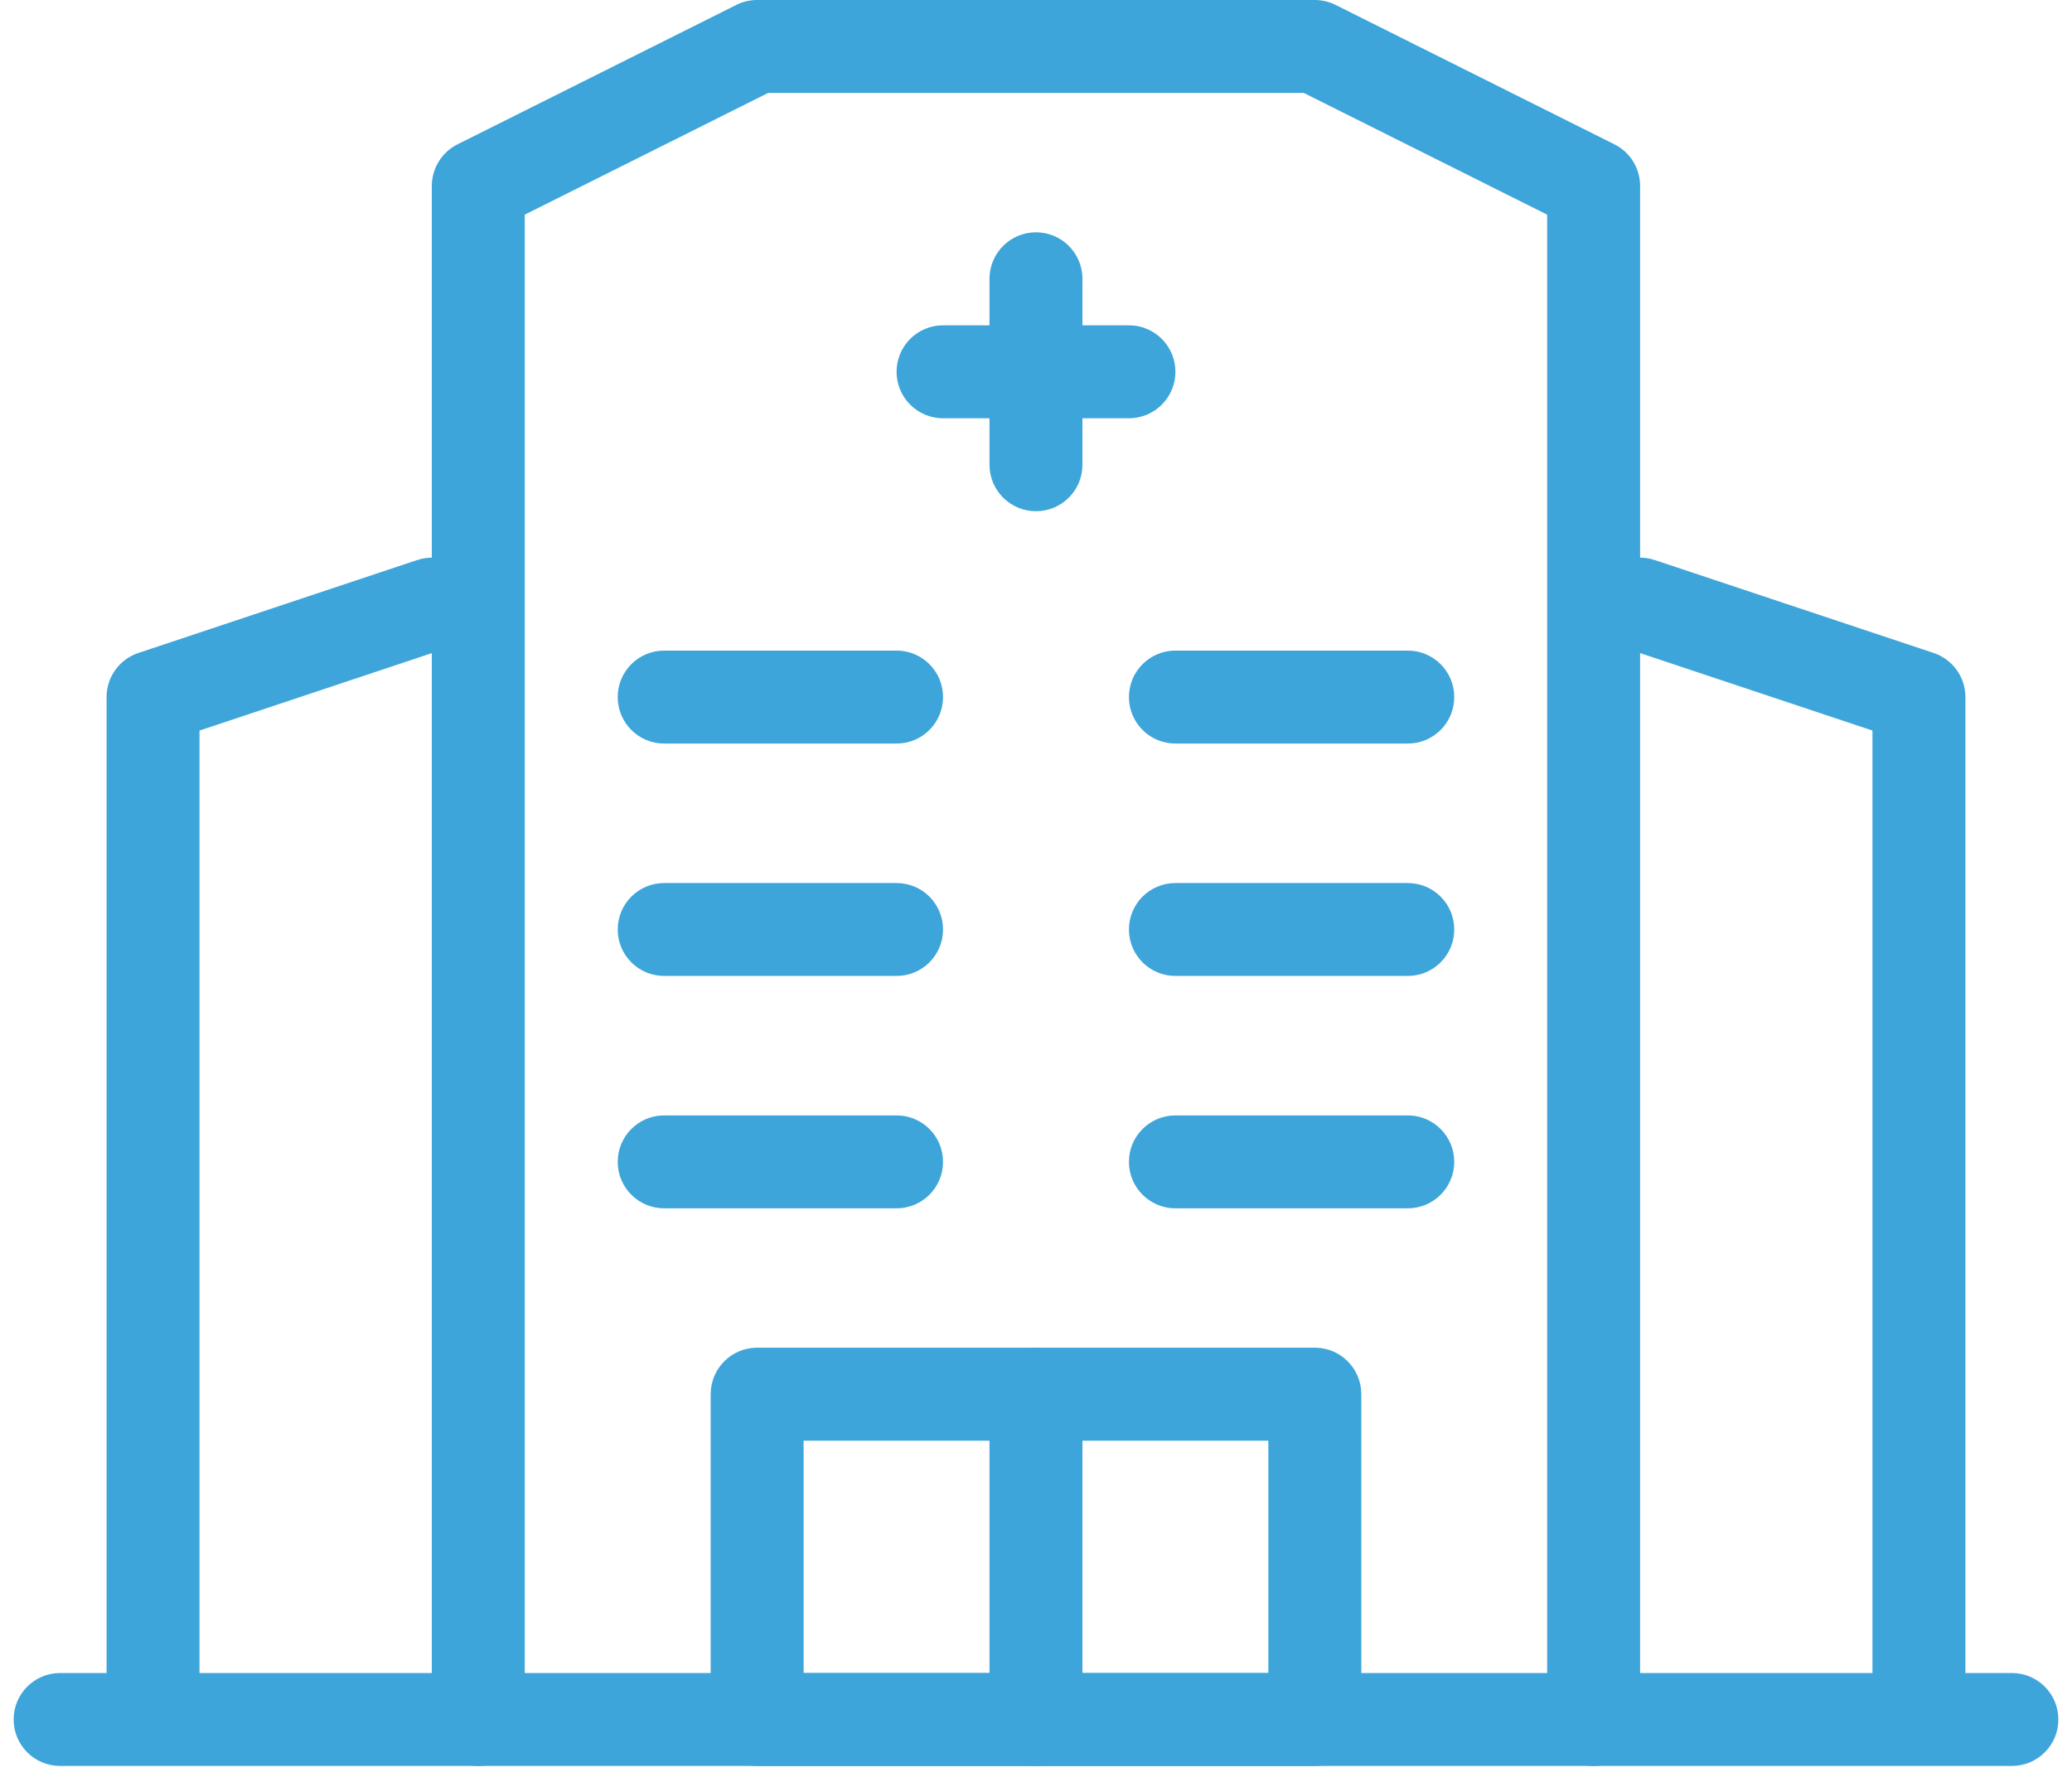
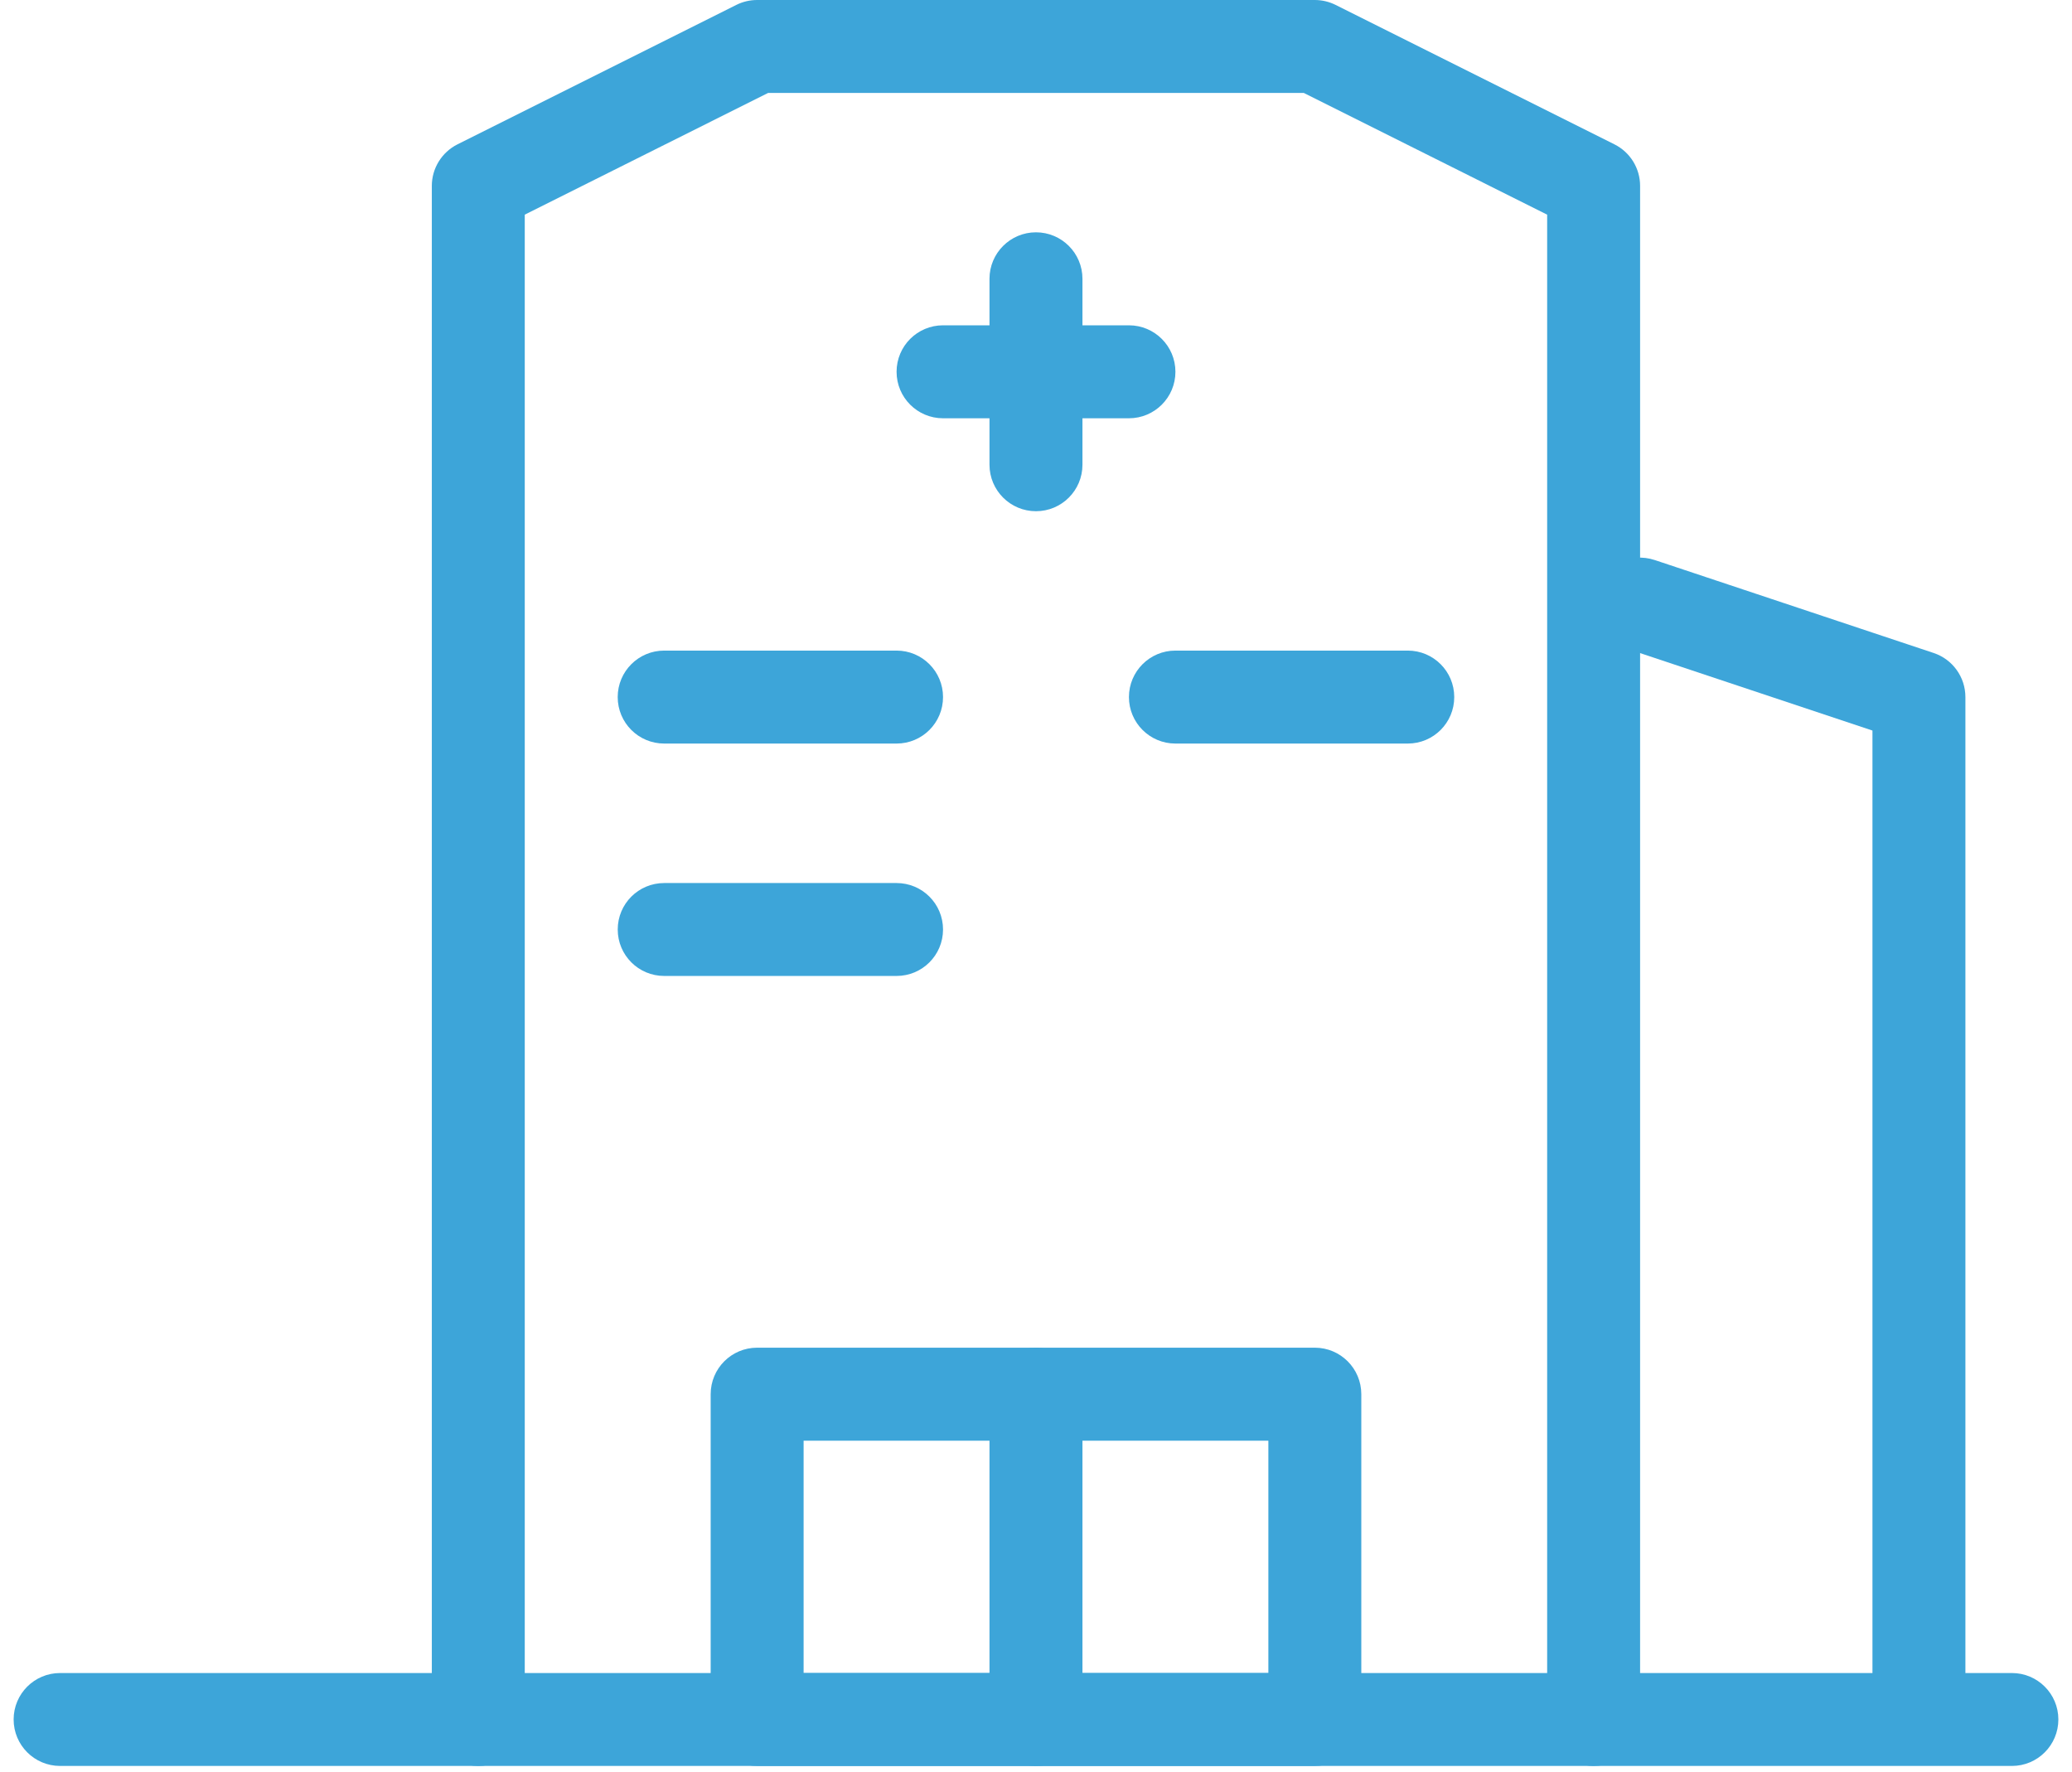
<svg xmlns="http://www.w3.org/2000/svg" width="76" height="65" viewBox="0 0 76 65" fill="none">
  <path d="M73.796 64.773H2.204C1.263 64.773 0.5 64.011 0.5 63.068C0.5 62.127 1.263 61.365 2.204 61.365H73.796C74.737 61.365 75.5 62.127 75.5 63.068C75.5 64.011 74.737 64.773 73.796 64.773Z" fill="#3DA5D9" />
  <path d="M58.453 64.774C57.512 64.774 56.749 64.012 56.749 63.069V7.873L47.823 3.409H28.174L19.248 7.873V63.069C19.248 64.012 18.485 64.774 17.544 64.774C16.602 64.774 15.839 64.012 15.839 63.069V6.818C15.839 6.172 16.205 5.583 16.781 5.294L27.008 0.18C27.245 0.061 27.506 0 27.771 0H48.226C48.491 0 48.752 0.062 48.989 0.18L59.216 5.294C59.794 5.583 60.158 6.172 60.158 6.818V63.068C60.158 64.012 59.395 64.774 58.453 64.774Z" fill="#3DA5D9" />
  <path d="M32.885 27.273H24.363C23.42 27.273 22.657 26.511 22.657 25.568C22.657 24.626 23.42 23.863 24.363 23.863H32.885C33.827 23.863 34.59 24.626 34.59 25.568C34.59 26.511 33.828 27.273 32.885 27.273Z" fill="#3DA5D9" />
  <path d="M32.885 35.797H24.363C23.42 35.797 22.658 35.035 22.658 34.093C22.658 33.15 23.42 32.389 24.363 32.389H32.885C33.827 32.389 34.59 33.15 34.59 34.093C34.59 35.035 33.828 35.797 32.885 35.797Z" fill="#3DA5D9" />
-   <path d="M32.885 44.32H24.363C23.42 44.32 22.658 43.558 22.658 42.615C22.658 41.674 23.42 40.912 24.363 40.912H32.885C33.827 40.912 34.59 41.674 34.59 42.615C34.59 43.558 33.828 44.32 32.885 44.32Z" fill="#3DA5D9" />
  <path d="M51.636 27.273H43.114C42.172 27.273 41.409 26.511 41.409 25.568C41.409 24.626 42.172 23.863 43.114 23.863H51.636C52.579 23.863 53.341 24.626 53.341 25.568C53.341 26.511 52.579 27.273 51.636 27.273Z" fill="#3DA5D9" />
-   <path d="M51.636 35.797H43.114C42.172 35.797 41.409 35.035 41.409 34.093C41.409 33.15 42.172 32.389 43.114 32.389H51.636C52.578 32.389 53.341 33.15 53.341 34.093C53.341 35.035 52.578 35.797 51.636 35.797Z" fill="#3DA5D9" />
-   <path d="M51.636 44.32H43.114C42.172 44.32 41.409 43.558 41.409 42.615C41.409 41.674 42.172 40.912 43.114 40.912H51.636C52.578 40.912 53.341 41.674 53.341 42.615C53.341 43.558 52.578 44.32 51.636 44.32Z" fill="#3DA5D9" />
  <path d="M48.227 64.774H27.772C26.83 64.774 26.067 64.012 26.067 63.069V51.137C26.067 50.195 26.83 49.432 27.772 49.432H48.227C49.169 49.432 49.932 50.195 49.932 51.137V63.068C49.932 64.012 49.169 64.774 48.227 64.774ZM29.476 61.366H46.523V52.843H29.476V61.366Z" fill="#3DA5D9" />
  <path d="M37.999 64.774C37.058 64.774 36.294 64.012 36.294 63.069V51.137C36.294 50.195 37.058 49.432 37.999 49.432C38.94 49.432 39.704 50.195 39.704 51.137V63.068C39.704 64.012 38.941 64.774 37.999 64.774Z" fill="#3DA5D9" />
  <path d="M37.999 18.751C37.058 18.751 36.294 17.988 36.294 17.046V10.226C36.294 9.285 37.058 8.521 37.999 8.521C38.94 8.521 39.704 9.284 39.704 10.226V17.046C39.704 17.988 38.941 18.751 37.999 18.751Z" fill="#3DA5D9" />
  <path d="M41.408 15.342H34.59C33.649 15.342 32.886 14.579 32.886 13.637C32.886 12.694 33.649 11.932 34.59 11.932H41.408C42.35 11.932 43.114 12.694 43.114 13.637C43.114 14.579 42.351 15.342 41.408 15.342Z" fill="#3DA5D9" />
-   <path d="M5.613 63.068C4.671 63.068 3.909 62.307 3.909 61.365V25.568C3.909 24.834 4.377 24.184 5.073 23.951L15.3 20.543C16.199 20.241 17.158 20.727 17.456 21.619C17.754 22.513 17.271 23.479 16.38 23.775L7.318 26.796V61.364C7.318 62.307 6.556 63.068 5.613 63.068Z" fill="#3DA5D9" />
  <path d="M70.386 63.068C69.444 63.068 68.681 62.307 68.681 61.365V26.796L59.619 23.775C58.726 23.479 58.244 22.513 58.542 21.619C58.84 20.727 59.797 20.241 60.699 20.543L70.926 23.951C71.621 24.183 72.09 24.834 72.09 25.568V61.365C72.09 62.307 71.328 63.068 70.386 63.068Z" fill="#3DA5D9" />
</svg>